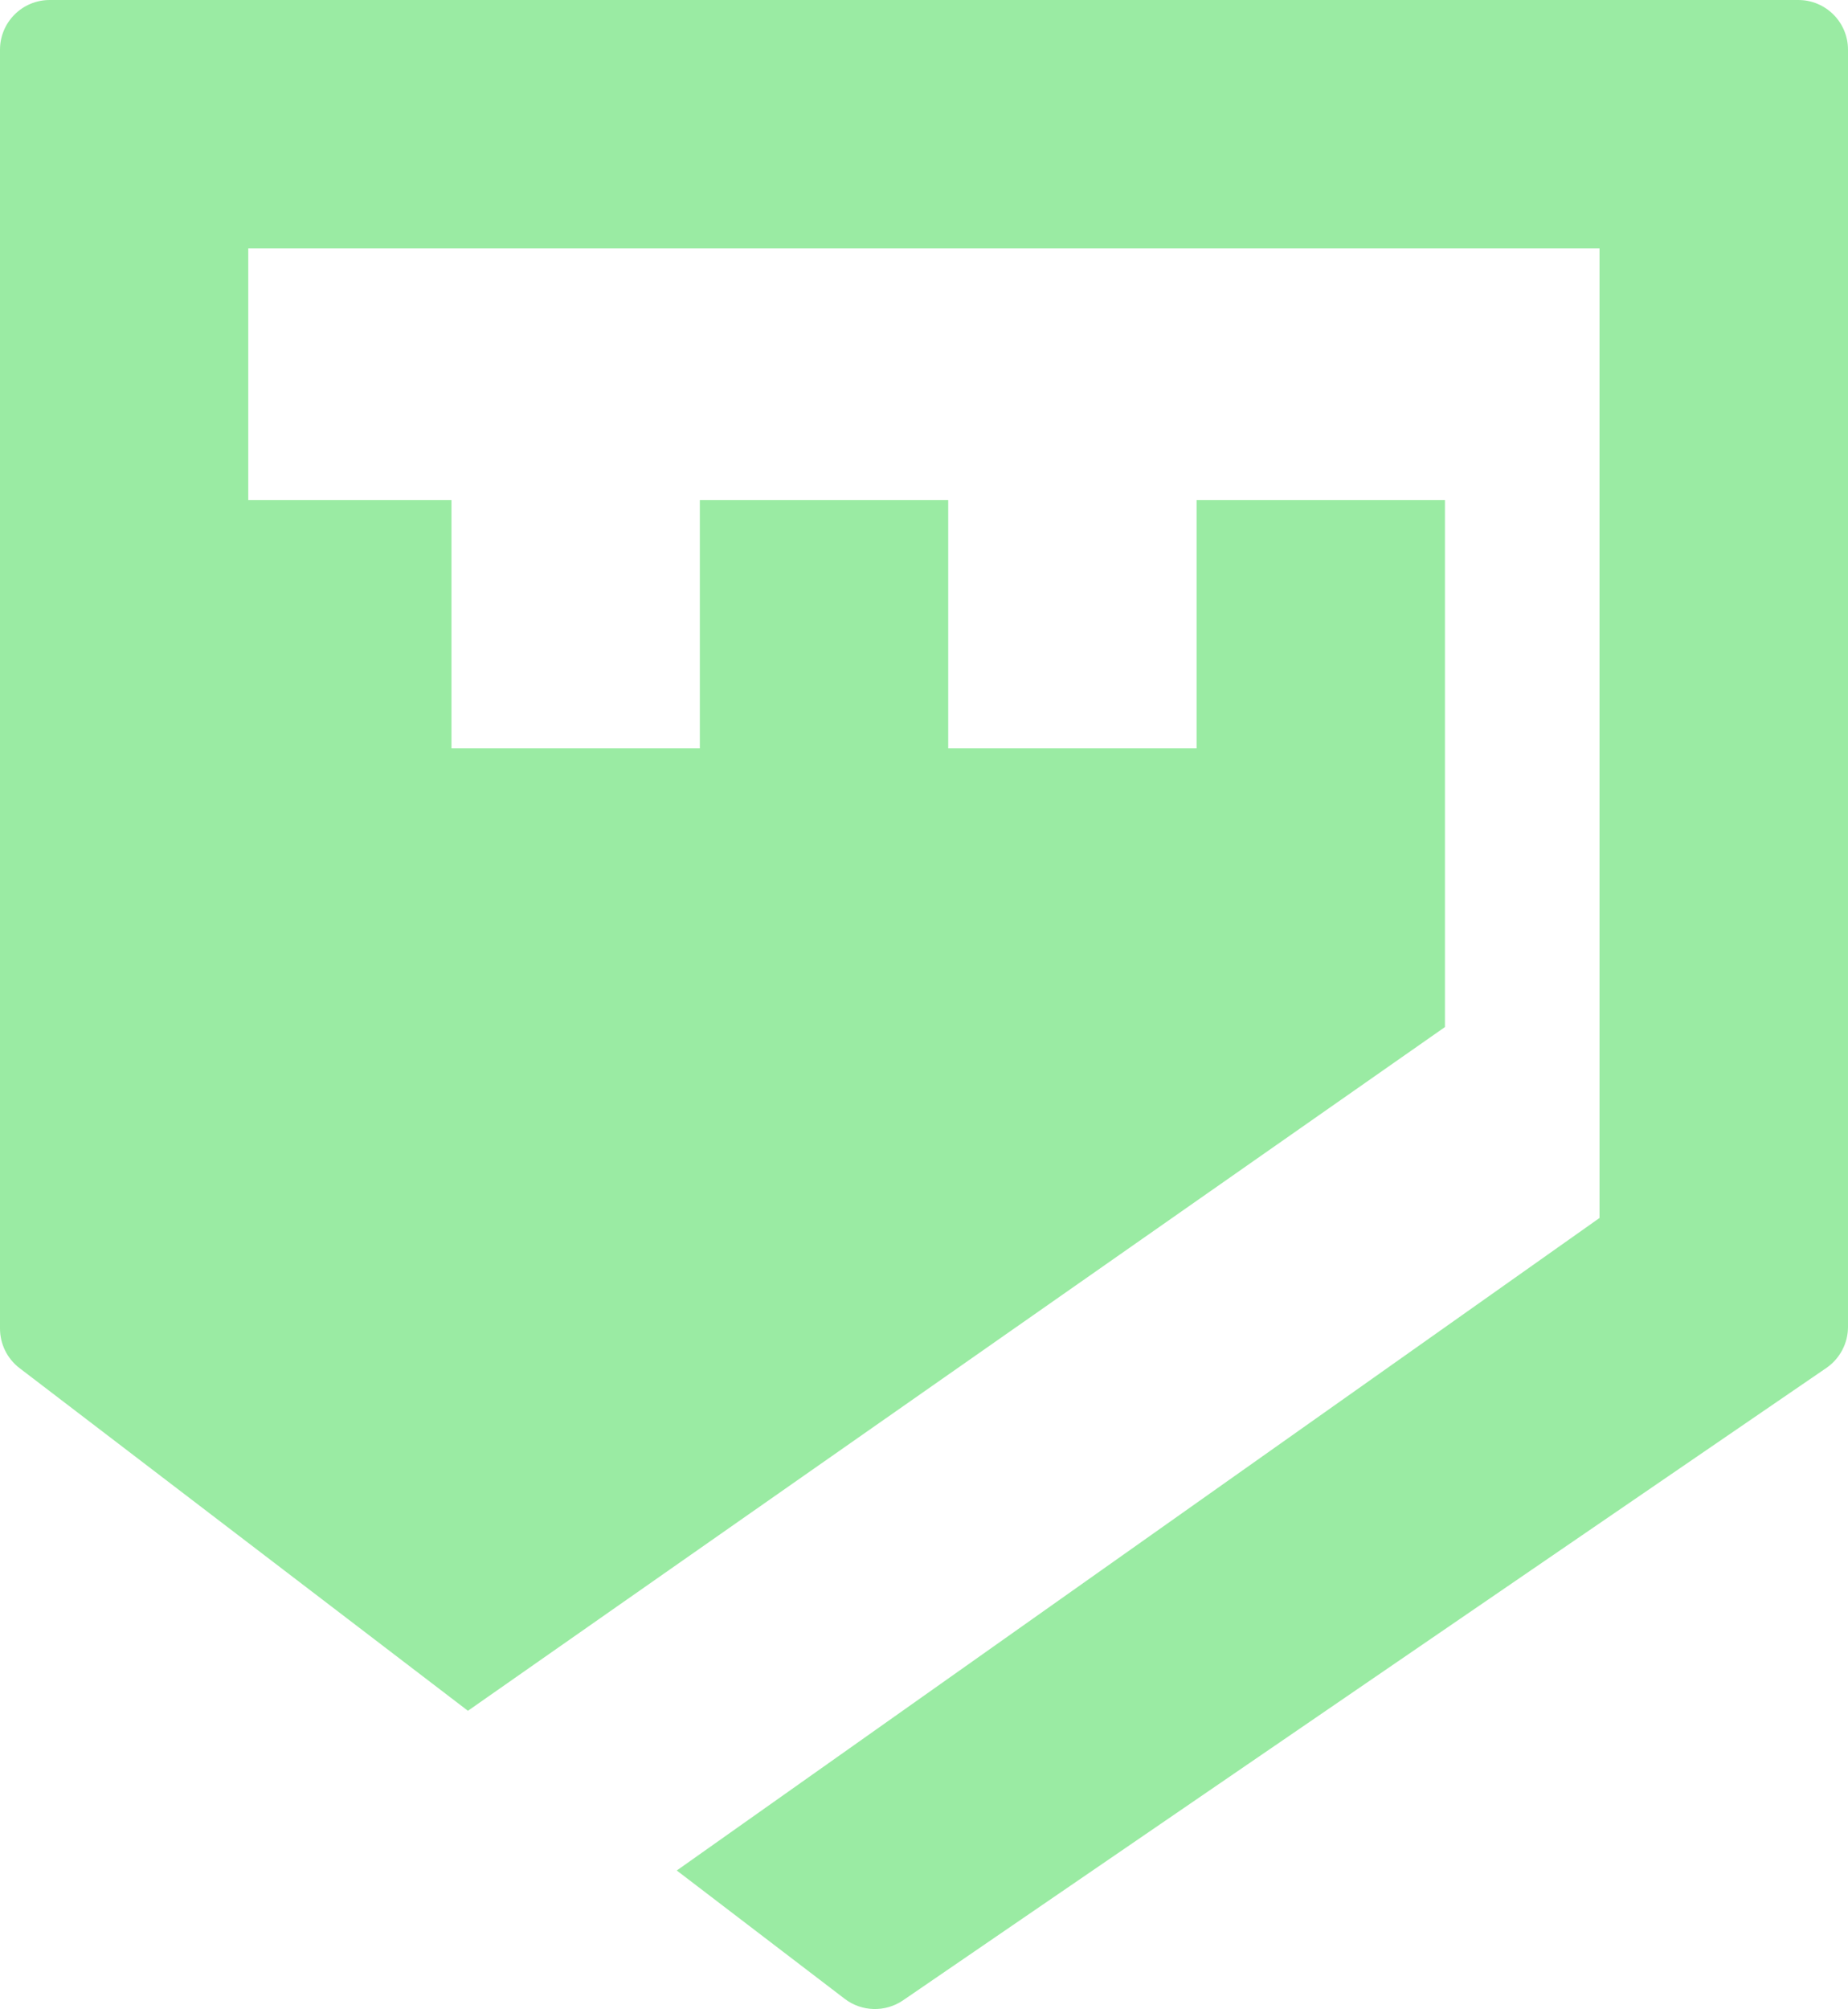
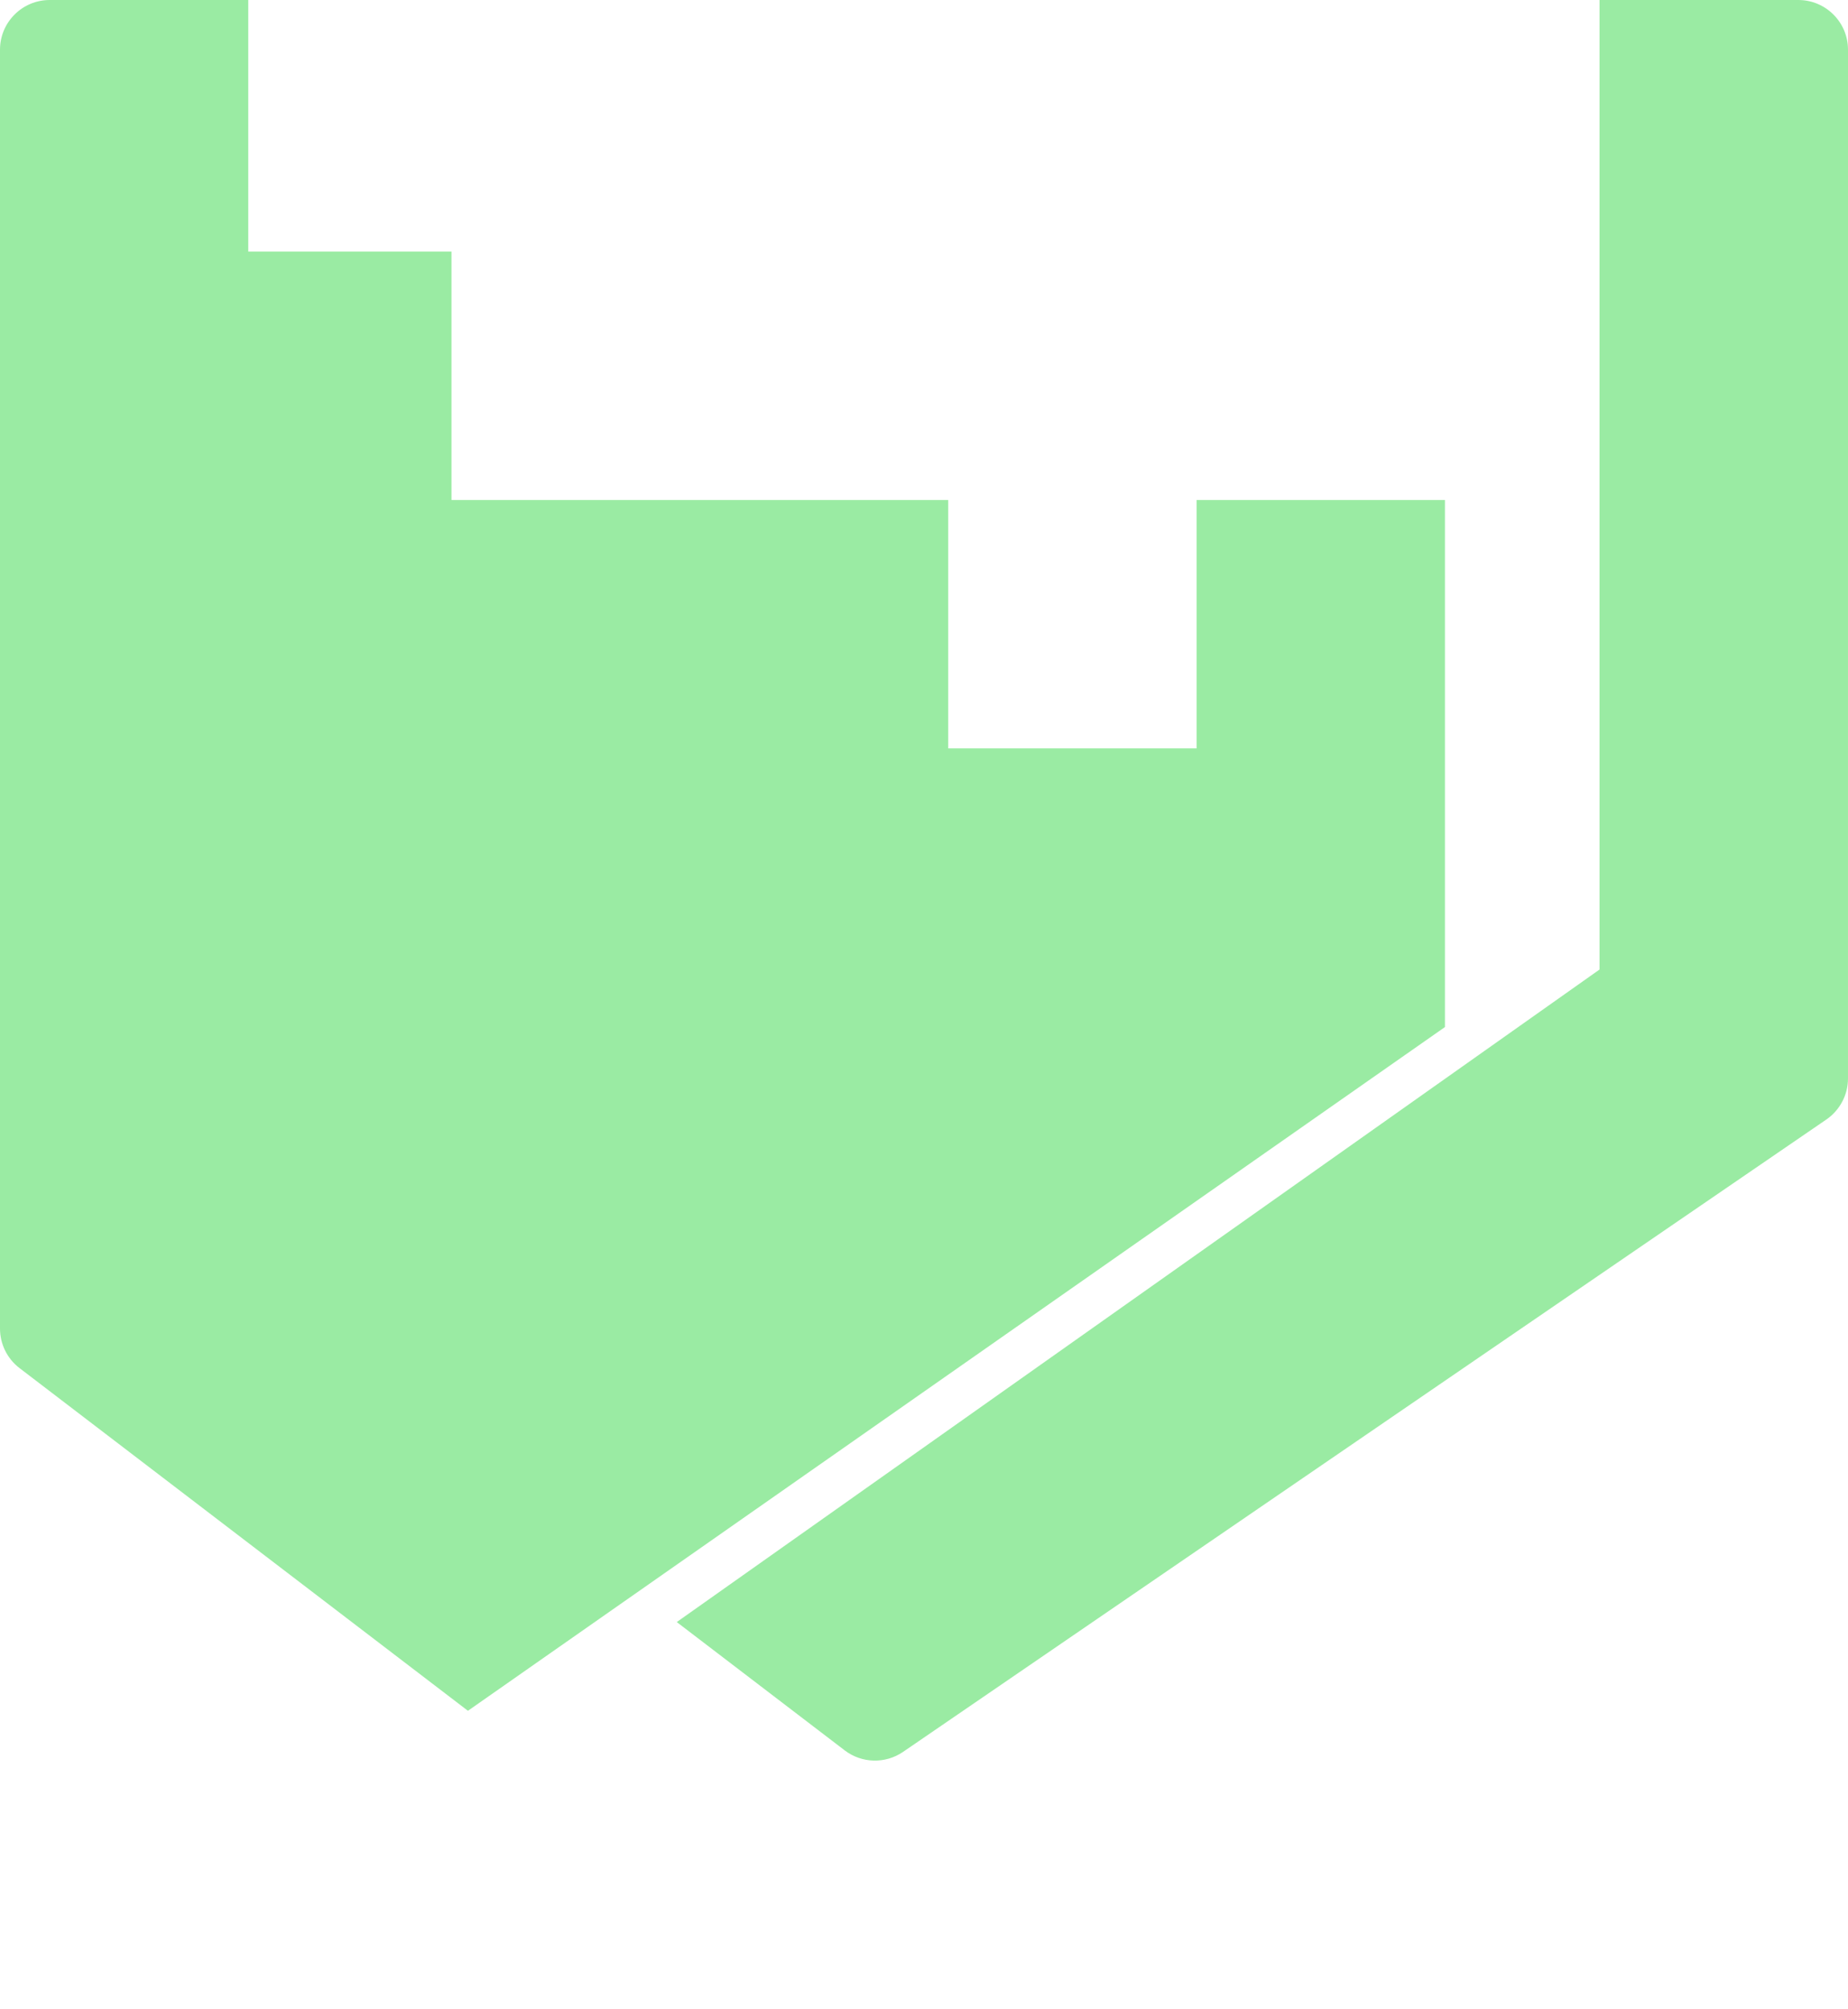
<svg xmlns="http://www.w3.org/2000/svg" id="Layer_2" data-name="Layer 2" viewBox="0 0 179.32 194.89">
  <defs>
    <style>
      .cls-1 {
        fill: #9aeba3;
      }
    </style>
  </defs>
  <g id="Layer_1-2" data-name="Layer 1">
-     <path class="cls-1" d="M174.5,0H4.82C2.16,0,0,2.16,0,4.82v124.06c0,1.5.7,2.92,1.89,3.83l43.52,33.25.02-.02h0s94.78-66.31,94.78-66.31v-51.13h-24.1v24.1h-24.1v-24.1h-24.1v24.1h-24.1v-24.1h-19.72v-24.4h131.12v94.05l-89.54,63.3,16.3,12.45c1.65,1.26,3.93,1.32,5.65.15l89.6-61.35c1.31-.9,2.1-2.39,2.1-3.98V4.82c0-2.66-2.16-4.82-4.82-4.82Z" />
+     <path class="cls-1" d="M174.5,0H4.82C2.16,0,0,2.16,0,4.82v124.06c0,1.5.7,2.92,1.89,3.83l43.52,33.25.02-.02h0s94.78-66.31,94.78-66.31v-51.13h-24.1v24.1h-24.1v-24.1h-24.1h-24.1v-24.1h-19.72v-24.4h131.12v94.05l-89.54,63.3,16.3,12.45c1.65,1.26,3.93,1.32,5.65.15l89.6-61.35c1.31-.9,2.1-2.39,2.1-3.98V4.82c0-2.66-2.16-4.82-4.82-4.82Z" />
  </g>
</svg>